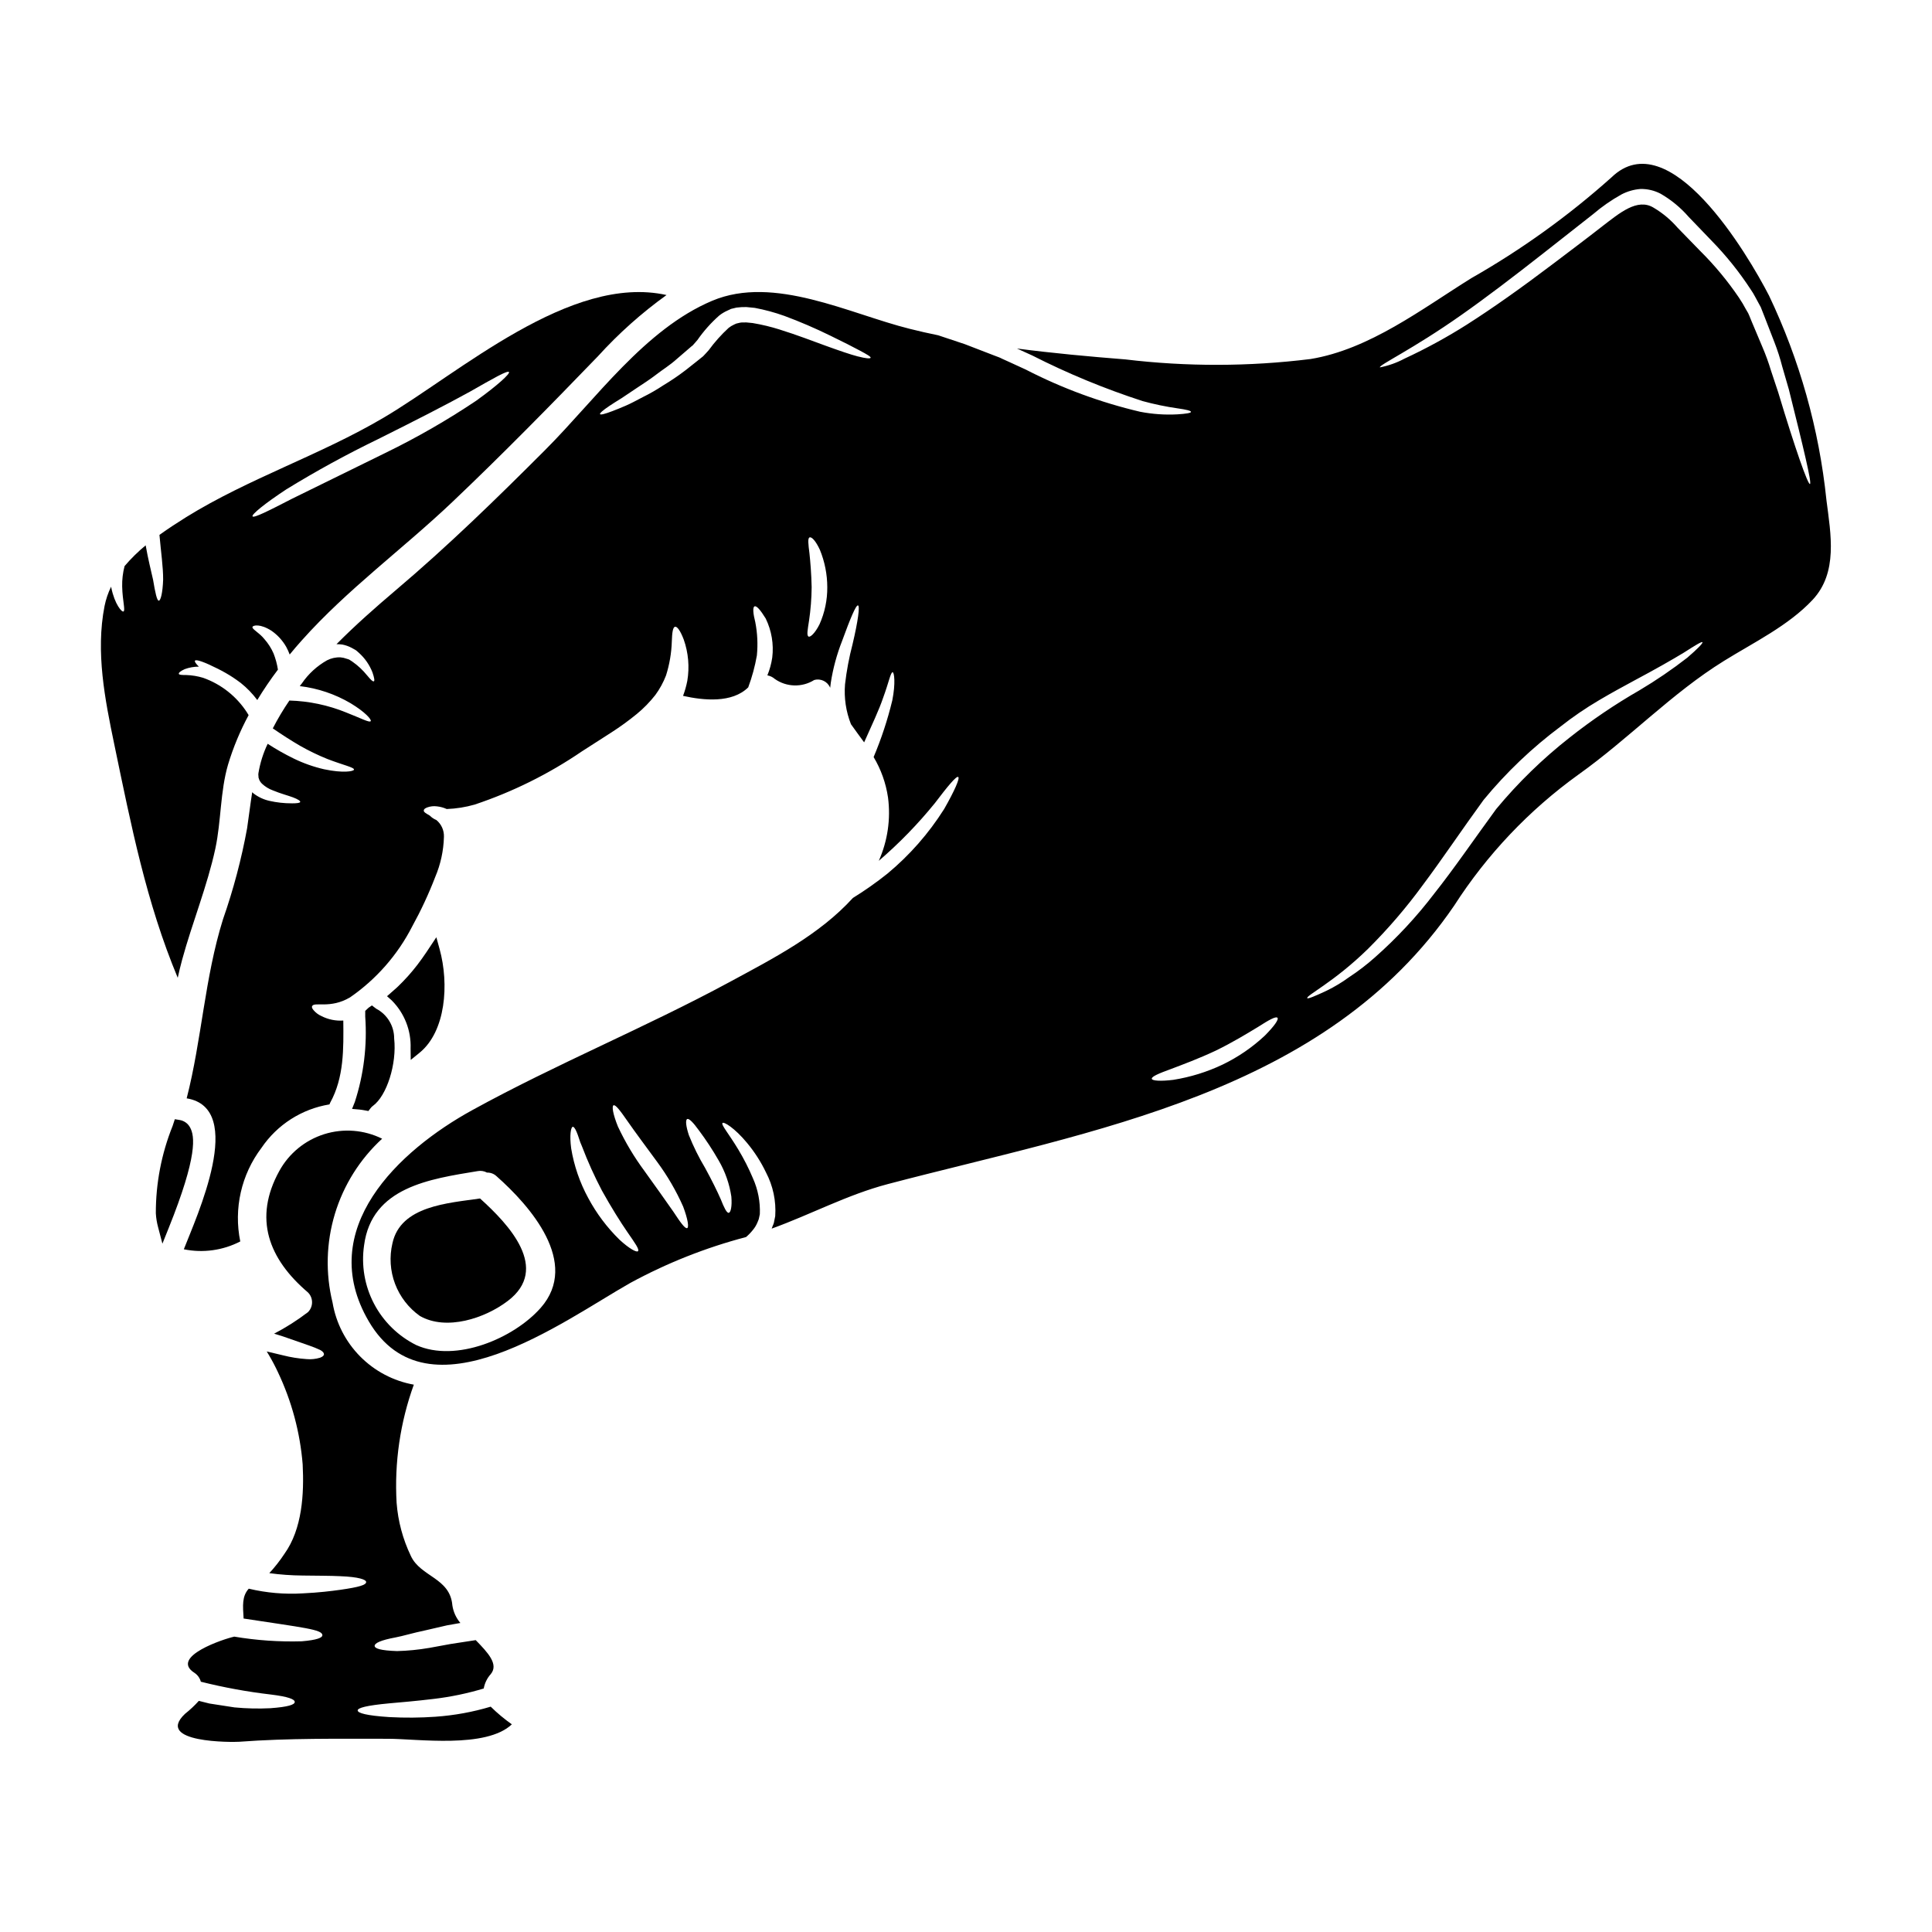
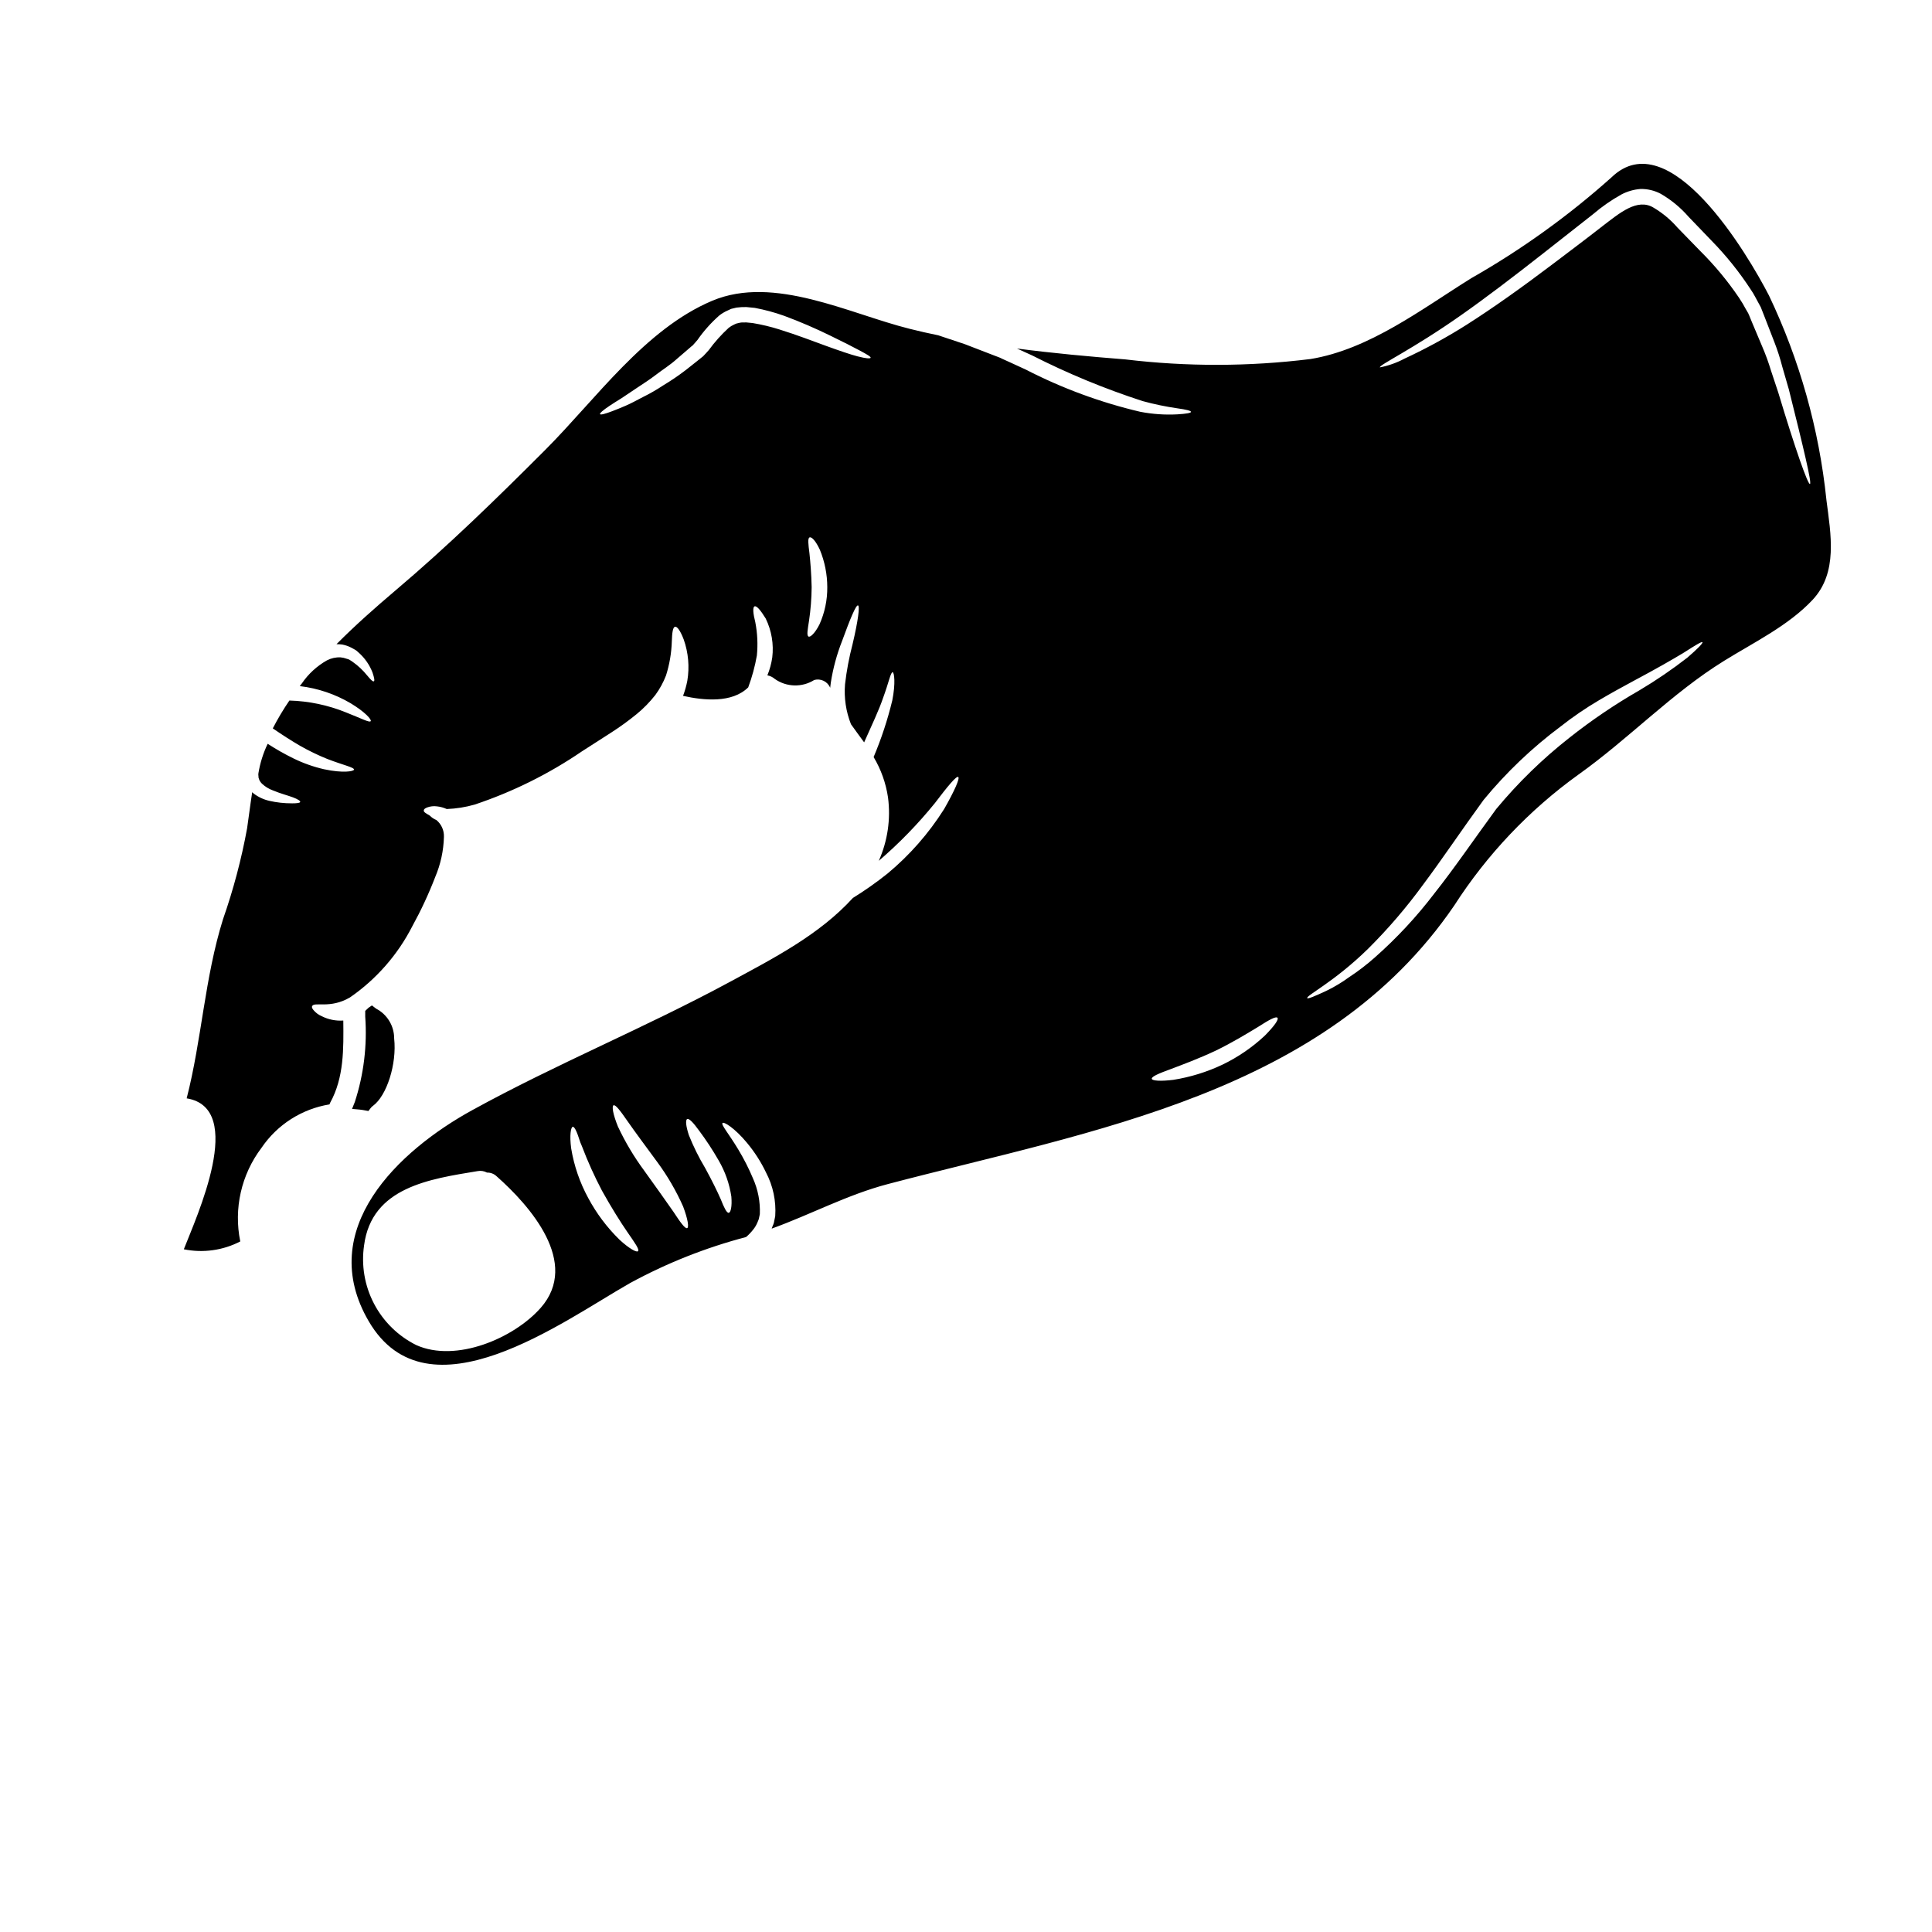
<svg xmlns="http://www.w3.org/2000/svg" fill="#000000" width="800px" height="800px" version="1.1" viewBox="144 144 512 512">
  <g>
-     <path d="m192.27 398.33c2.684-9.84 6.664-19.516 8.812-29.5 1.539-7.231 1.27-15.07 3.344-22.176 1.371-4.551 3.199-8.953 5.461-13.137-0.145-0.27-0.32-0.539-0.488-0.789-2.758-4.223-6.824-7.422-11.578-9.105-1.449-0.438-2.953-0.684-4.465-0.734-1.18 0-1.906-0.027-1.969-0.32-0.062-0.293 0.441-0.73 1.574-1.242 1.195-0.441 2.461-0.664 3.738-0.66-0.809-0.789-1.18-1.344-1.027-1.574 0.293-0.441 2.539 0.367 6.082 2.148 1.375 0.688 2.715 1.453 4.004 2.297 0.086 0.047 0.168 0.105 0.246 0.172 0.488 0.316 0.953 0.656 1.441 1.023 0.117 0.074 0.23 0.156 0.34 0.242 0 0 0.027 0 0.027 0.023 1.645 1.312 3.113 2.832 4.367 4.519 1.688-2.777 3.512-5.465 5.473-8.055-0.227-1.465-0.613-2.898-1.152-4.277-0.598-1.375-1.41-2.652-2.402-3.781-1.465-1.836-3.469-2.711-3.172-3.297 0.168-0.395 2.027-0.879 5.055 1.074h-0.004c1.598 1.117 2.926 2.578 3.887 4.273 0.348 0.645 0.648 1.312 0.902 2 1.051-1.289 2.125-2.539 3.223-3.758 12.016-13.48 26.816-24.25 39.902-36.68 13.191-12.527 25.938-25.52 38.574-38.613 5.469-6.027 11.559-11.461 18.168-16.215-25.473-5.668-54.945 20.707-74.973 32.504-16.875 9.961-35.727 16.066-52.348 26.371-2.269 1.418-4.688 2.981-7.059 4.688 0.395 4.469 1.004 8.621 0.977 11.867-0.121 3.496-0.656 5.547-1.145 5.57-0.488 0.023-0.953-2.125-1.516-5.512-0.512-2.316-1.32-5.449-1.969-9.16v0.004c-2.023 1.668-3.898 3.512-5.594 5.508-0.461 1.766-0.672 3.582-0.633 5.402 0.094 3.906 0.902 6.348 0.344 6.617-0.441 0.242-2.32-1.906-3.227-6.297-0.023-0.07-0.023-0.168-0.047-0.27h-0.004c-0.793 1.629-1.375 3.348-1.734 5.121-2.394 12.203 0.098 24.738 2.59 36.727 4.469 21.469 8.473 41.859 16.805 61.797 0.359-1.598 0.727-3.211 1.168-4.797zm27.664-124.68c7.879-4.84 16-9.281 24.324-13.309 9.648-4.809 18.242-9.207 24.371-12.594 6.082-3.469 9.891-5.664 10.258-5.152 0.32 0.418-2.906 3.445-8.719 7.621-7.691 5.152-15.727 9.77-24.051 13.82-9.648 4.723-18.367 9.008-24.668 12.109-6.297 3.246-10.234 5.227-10.523 4.691-0.297-0.461 3.078-3.293 9.008-7.188z" />
-     <path d="m271.22 461.61c-8.473 1.242-21.078 1.93-23.223 11.891-0.84 3.566-0.598 7.305 0.699 10.734 1.297 3.426 3.59 6.391 6.578 8.508 7.012 4.008 17.242 0.637 23.297-3.981 11.305-8.57 0.27-20.277-7.352-27.152z" />
    <path d="m237.3 437.87 1.969 0.176c0.492 0.043 0.984 0.133 1.477 0.223l0.883 0.16 0.547-0.707-0.004 0.004c0.176-0.242 0.387-0.457 0.625-0.637 3.707-2.652 6.402-11.176 5.66-17.883v0.004c0.012-3.316-1.828-6.363-4.769-7.898l-1.129-0.863-0.879 0.602-0.891 0.84v1.512c0.547 7.648-0.387 15.332-2.754 22.625z" />
-     <path d="m259.45 598.95c-4.082 0.285-8.176 0.316-12.258 0.098-6.109-0.395-8.379-1.074-8.402-1.758-0.023-0.684 2.32-1.32 8.328-1.883 3.004-0.27 6.91-0.586 11.844-1.18 4.484-0.531 8.91-1.453 13.234-2.758 0.25-1.418 0.895-2.738 1.859-3.809 2.148-2.609-0.734-5.664-3.984-9.008-2.418 0.387-4.641 0.73-6.668 1.027-2.098 0.395-4.004 0.73-5.715 1.047v-0.004c-2.801 0.48-5.629 0.758-8.469 0.832-4.371-0.145-5.934-0.68-5.934-1.391 0-0.707 1.574-1.492 5.512-2.223 1.969-0.367 4.566-1.18 7.938-1.883 1.707-0.391 3.613-0.832 5.711-1.32 1.125-0.219 2.297-0.395 3.566-0.633l-0.004 0.004c-1.133-1.324-1.867-2.941-2.125-4.664-0.609-7.352-8.445-7.523-11.02-13.137v-0.004c-2.109-4.406-3.387-9.168-3.758-14.043-0.613-10.637 0.938-21.289 4.562-31.309-5.394-0.965-10.355-3.574-14.211-7.469-3.856-3.894-6.414-8.883-7.324-14.289-1.906-7.75-1.688-15.871 0.621-23.508 2.312-7.641 6.637-14.516 12.516-19.914-4.766-2.363-10.258-2.797-15.336-1.207-5.078 1.594-9.34 5.082-11.906 9.746-6.934 12.555-2.883 23.297 7.598 32.211 1.43 1.441 1.43 3.762 0 5.203-2.824 2.16-5.832 4.074-8.984 5.715 1.367 0.395 2.586 0.789 3.66 1.18 2.363 0.832 4.227 1.469 5.644 1.969 1.023 0.348 2.027 0.754 3.004 1.223 0.633 0.367 0.902 0.73 0.902 1.074s-0.316 0.656-1.047 0.93h-0.004c-1.137 0.344-2.332 0.469-3.519 0.363-2.125-0.141-4.231-0.477-6.297-1.004-1.32-0.293-2.754-0.68-4.297-1.023 0.172 0.293 0.367 0.609 0.562 0.93 0.883 1.488 1.688 3.019 2.418 4.59 3.641 7.672 5.859 15.941 6.543 24.402 0.395 7.789-0.098 17.094-4.832 23.711-1.195 1.812-2.535 3.523-4.008 5.117 2.922 0.398 5.867 0.609 8.816 0.633 4.102 0.051 7.375 0.051 9.891 0.172 5.031 0.191 6.984 0.902 6.957 1.574-0.023 0.754-1.859 1.32-6.789 2.027-2.465 0.344-5.738 0.754-10.012 0.953-4.805 0.293-9.625-0.125-14.309-1.242-1.832 2.027-1.574 4.469-1.367 7.91 15.922 2.441 20.805 2.883 20.879 4.398 0 0.707-1.465 1.297-5.449 1.633h0.004c-6.008 0.176-12.02-0.238-17.949-1.242-0.023 0-0.047 0.023-0.098 0.047-2.363 0.492-17.094 5.277-10.426 9.547 0.84 0.551 1.449 1.391 1.707 2.363 6.109 1.531 12.309 2.664 18.562 3.394 4.566 0.559 6.32 1.242 6.32 1.969 0 0.723-1.754 1.32-6.496 1.66h0.004c-3.16 0.156-6.328 0.082-9.477-0.219-1.969-0.32-4.199-0.656-6.644-1.027-0.902-0.215-1.855-0.461-2.805-0.703-1.121 1.246-2.348 2.394-3.664 3.438-8.207 7.766 12.75 7.523 14.359 7.398 13.137-0.977 26.254-0.789 39.438-0.789 7.816 0 25.977 2.66 32.824-3.832v0.004c-1.996-1.406-3.871-2.973-5.606-4.684-4.75 1.426-9.648 2.316-14.594 2.664z" />
-     <path d="m194.36 442.77c-0.566-1.055-1.598-1.781-2.781-1.965l-1.246-0.203-0.578 1.762c-2.965 7.367-4.477 15.238-4.457 23.18 0.074 1.258 0.277 2.5 0.609 3.715l1.133 4.328 1.66-4.137c7.723-19.203 6.926-24.422 5.66-26.68z" />
    <path d="m628.02 276.47c-1.949-18.785-7.098-37.094-15.215-54.141-5.617-10.895-26.422-46.18-41.758-31.312-11.395 10.188-23.84 19.137-37.121 26.695-13.113 8.156-27.008 18.895-42.691 21.445v-0.004c-16.266 2.012-32.715 2.043-48.988 0.094-9.5-0.754-19.145-1.633-28.734-2.883 1.312 0.609 2.656 1.219 4.031 1.836h0.004c9.422 4.789 19.203 8.828 29.254 12.09 3.051 0.836 6.152 1.477 9.281 1.93 2.293 0.32 3.543 0.633 3.543 0.93s-1.289 0.512-3.59 0.656c-3.312 0.176-6.633-0.051-9.891-0.684-10.52-2.477-20.699-6.234-30.309-11.184-1.418-0.66-2.832-1.297-4.203-1.93-0.68-0.32-1.367-0.637-2.051-0.93l-0.488-0.242-0.414-0.172-1.051-0.395c-2.754-1.051-5.394-2.074-7.91-3.051-2.492-0.832-4.859-1.613-7.086-2.363-2.516-0.512-5.031-1.074-7.523-1.707-15.996-3.984-35.949-14.336-52.348-7.449-17.855 7.523-30.82 26.059-44.203 39.465-12.848 12.871-25.887 25.586-39.754 37.312-5.348 4.543-10.672 9.234-15.629 14.242h0.004c0.512-0.008 1.027 0.023 1.539 0.094 0.852 0.164 1.676 0.453 2.441 0.855 0.367 0.191 0.73 0.395 1.047 0.582s0.586 0.492 0.855 0.707v0.004c1.629 1.438 2.883 3.25 3.664 5.277 0.465 1.391 0.609 2.195 0.344 2.316-0.27 0.121-0.855-0.441-1.734-1.516l-0.004 0.004c-1.145-1.434-2.492-2.691-4-3.738-0.219-0.145-0.465-0.293-0.684-0.441-0.219-0.148-0.512-0.191-0.789-0.293v0.004c-0.52-0.199-1.062-0.32-1.613-0.367-1.246-0.055-2.484 0.219-3.59 0.789-2.664 1.504-4.945 3.602-6.668 6.129-0.145 0.195-0.293 0.395-0.465 0.586-0.023 0.047-0.023 0.07-0.047 0.121 4.75 0.566 9.332 2.113 13.457 4.543 3.883 2.344 5.566 4.328 5.32 4.723-0.293 0.512-2.707-0.809-6.547-2.297h0.004c-4.777-1.941-9.863-3.008-15.016-3.152-1.617 2.367-3.086 4.832-4.398 7.379 2.516 1.73 4.957 3.293 7.227 4.613 2.328 1.324 4.746 2.496 7.231 3.496 4.148 1.613 7.18 2.223 7.059 2.832-0.098 0.465-2.957 0.953-7.871-0.098l-0.004 0.004c-2.801-0.641-5.523-1.598-8.105-2.859-2.375-1.16-4.676-2.465-6.891-3.906-1.191 2.481-2.019 5.121-2.461 7.84-0.035 0.262-0.023 0.527 0.023 0.785-0.012 0.098-0.012 0.195 0 0.293l0.168 0.512c0.031 0.133 0.09 0.258 0.172 0.367 0.047 0.074 0.07 0.148 0.121 0.219h0.004c0.137 0.215 0.301 0.41 0.488 0.586 0.816 0.762 1.777 1.352 2.828 1.738 2.102 0.879 4.055 1.367 5.348 1.855 1.297 0.488 2.004 0.953 1.93 1.219-0.074 0.27-0.855 0.371-2.219 0.371v-0.004c-2.008 0.008-4.004-0.215-5.961-0.66-1.523-0.344-2.957-1.016-4.199-1.969-0.121-0.098-0.234-0.207-0.344-0.32-0.488 3.078-0.855 6.203-1.344 9.5l0.004 0.004c-1.5 8.211-3.641 16.297-6.402 24.176-4.859 15.531-5.617 31.848-9.625 47.449 15.902 2.613 2.543 31.488-0.754 40 5.078 1.039 10.355 0.305 14.957-2.074-1.781-8.688 0.266-17.723 5.617-24.797 4.168-6.156 10.688-10.324 18.023-11.523 0.051-0.121 0.098-0.27 0.172-0.418 3.711-6.715 3.566-14.336 3.492-21.805-2 0.137-4-0.27-5.785-1.184-0.812-0.355-1.531-0.895-2.102-1.574-0.395-0.465-0.512-0.832-0.367-1.074 0.586-1.219 4.785 0.789 10.012-2.293h0.004c6.977-4.816 12.648-11.285 16.508-18.832 2.328-4.227 4.367-8.609 6.102-13.113 1.422-3.359 2.199-6.953 2.297-10.602 0.066-1.719-0.672-3.371-2-4.465-0.66-0.273-1.258-0.672-1.758-1.184-0.953-0.562-1.684-0.93-1.574-1.395 0.023-0.293 0.32-0.535 0.879-0.754h-0.004c0.844-0.312 1.75-0.414 2.637-0.289 0.887 0.098 1.754 0.336 2.566 0.703 2.508-0.094 4.992-0.488 7.402-1.18 10.07-3.367 19.629-8.105 28.402-14.09 2.707-1.73 5.332-3.418 7.871-5.055 2.32-1.492 4.555-3.113 6.691-4.863 1.816-1.492 3.461-3.18 4.91-5.027 1.172-1.594 2.121-3.332 2.832-5.176 0.93-2.934 1.449-5.981 1.539-9.055 0.074-2.293 0.27-3.711 0.832-3.856 0.562-0.145 1.418 1 2.32 3.371v-0.004c1.242 3.516 1.57 7.289 0.953 10.965-0.266 1.355-0.641 2.688-1.129 3.981 5.473 1.223 12.988 1.969 17.266-2.246h0.004c1.02-2.742 1.789-5.57 2.293-8.449 0.293-2.941 0.152-5.914-0.414-8.816-0.582-2.293-0.73-3.938-0.215-4.199 0.516-0.266 1.574 0.93 2.981 3.223h-0.004c1.559 3.207 2.16 6.793 1.73 10.328-0.238 1.621-0.672 3.211-1.293 4.727 0.73 0.129 1.41 0.457 1.969 0.949 3.102 2.184 7.207 2.297 10.426 0.293 1.73-0.508 3.57 0.379 4.25 2.051 0.047-0.465 0.098-0.926 0.168-1.367 0.586-3.769 1.586-7.469 2.981-11.02 2.172-5.961 3.688-9.598 4.223-9.445 0.535 0.148 0.027 4.078-1.441 10.281-0.914 3.488-1.582 7.039-1.996 10.625-0.293 3.602 0.246 7.219 1.574 10.578 1.145 1.637 2.344 3.223 3.492 4.809 2.074-4.664 3.938-8.574 5.008-11.746 1.539-4.176 2.004-6.836 2.539-6.836 0.418 0 0.832 2.856-0.098 7.523l-0.004-0.004c-1.238 5.113-2.887 10.113-4.934 14.957 1.961 3.281 3.254 6.914 3.812 10.695 0.75 5.719-0.094 11.535-2.441 16.805 5.394-4.633 10.363-9.742 14.844-15.266 3.422-4.516 5.715-7.277 6.203-6.957s-0.93 3.59-3.758 8.551l-0.004-0.004c-4.07 6.441-9.133 12.203-14.996 17.07-2.918 2.332-5.977 4.484-9.156 6.449-8.938 9.816-21.148 16.043-32.793 22.344-22.297 12.039-45.816 21.648-68.016 33.852-19.562 10.723-41.809 31.578-27.473 56.02 15.652 26.695 51.562-0.145 69.234-10.16h-0.004c9.719-5.289 20.043-9.387 30.746-12.199 0.68-0.582 1.301-1.23 1.855-1.93 0.461-0.562 0.84-1.188 1.125-1.859l0.27-0.656 0.121-0.32-0.004-0.035 0.035-0.117 0.242-1.121h0.004c0.141-3.281-0.488-6.551-1.836-9.551-1.109-2.629-2.406-5.176-3.879-7.617-2.539-4.227-4.594-6.547-4.176-7.012 0.32-0.414 3.199 1.27 6.547 5.324h-0.004c1.977 2.379 3.648 4.988 4.981 7.777 1.867 3.559 2.715 7.562 2.445 11.574l-0.344 1.707-0.047 0.195-0.027 0.023-0.047 0.195-0.023 0.023-0.023 0.098-0.148 0.316-0.242 0.66c-0.023 0.023-0.023 0.07-0.047 0.098 10.355-3.738 20.051-8.988 30.797-11.809 54.094-14.238 115.93-23.812 150.07-73.777l-0.004 0.008c8.695-13.543 19.859-25.324 32.918-34.73 13.289-9.445 24.766-21.59 38.613-30.156 7.871-4.883 17.07-9.332 23.465-16.168 6.766-7.231 4.836-17.391 3.664-26.496zm-266.85 32.996c-1.18 2.363-2.469 3.496-2.906 3.223-0.539-0.316-0.219-1.832 0.121-4.102l0.004 0.004c0.445-2.977 0.68-5.981 0.707-8.988-0.074-3.519-0.344-6.742-0.586-8.988-0.297-2.363-0.516-4.004 0.047-4.199 0.562-0.195 1.637 0.953 2.711 3.273h0.004c1.289 3.148 1.957 6.516 1.965 9.914 0.027 3.398-0.676 6.762-2.066 9.863zm10.234-70.988c-2.078-0.539-4.961-1.539-8.473-2.809-3.516-1.27-7.644-2.883-12.285-4.328v-0.004c-2.356-0.746-4.766-1.324-7.203-1.73-0.586-0.051-1.18-0.098-1.781-0.172-0.516 0.074-0.859-0.047-1.516 0.074l-1.027 0.242-0.047 0.023-0.168 0.074-0.371 0.168v0.004c-0.516 0.234-1 0.527-1.441 0.875-1.949 1.793-3.715 3.769-5.273 5.906-0.465 0.562-0.93 1-1.367 1.488l-0.145 0.148-0.027 0.023-0.047 0.023-0.098 0.098-0.195 0.145-0.395 0.32-0.789 0.633c-1.051 0.832-2.078 1.637-3.055 2.418-1.902 1.453-3.883 2.801-5.938 4.031-1.73 1.148-3.531 2.184-5.394 3.102-1.684 0.879-3.199 1.707-4.566 2.293-1.367 0.586-2.566 1.074-3.543 1.441-1.969 0.758-3.125 1.027-3.246 0.789-0.121-0.238 0.754-1.027 2.516-2.199 0.883-0.582 1.969-1.289 3.223-2.051 1.219-0.832 2.613-1.754 4.152-2.781 1.539-1.027 3.246-2.102 4.957-3.422 1.707-1.32 3.711-2.539 5.512-4.176 0.906-0.789 1.859-1.574 2.809-2.418l0.707-0.609 0.367-0.32 0.195-0.145 0.094-0.07 0.027-0.027c0.395-0.465 0.879-0.953 1.242-1.418h0.004c1.664-2.391 3.606-4.57 5.785-6.496 0.676-0.531 1.414-0.977 2.199-1.32l0.586-0.27 0.293-0.145 0.051-0.027 0.242-0.047 0.047-0.023 0.121-0.023 1.027-0.246h0.004c0.867-0.113 1.738-0.164 2.613-0.145l2.242 0.219c2.668 0.5 5.289 1.211 7.84 2.125 4.156 1.543 8.227 3.297 12.203 5.25 3.375 1.637 6.059 3.004 7.871 3.981 1.816 0.977 2.859 1.574 2.785 1.859-0.066 0.281-1.273 0.203-3.324-0.34zm-84.109 252.11c-7.129 8.086-22.465 14.605-32.992 9.867h0.004c-4.797-2.387-8.711-6.227-11.195-10.973-2.481-4.742-3.402-10.152-2.629-15.449 2.027-15.438 17.414-17.586 30.109-19.68 0.844-0.156 1.715-0.02 2.469 0.395 0.93-0.031 1.836 0.312 2.516 0.949 8.863 7.836 22.223 22.949 11.719 34.891zm25.789-15.023c-0.344 0.414-2.316-0.637-4.934-3.055h0.004c-3.301-3.231-6.086-6.949-8.266-11.02-2.231-4.098-3.758-8.539-4.519-13.141-0.465-3.496-0.098-5.621 0.418-5.742 0.27-0.023 0.633 0.441 1.023 1.371 0.195 0.441 0.395 1 0.609 1.66 0.219 0.734 0.488 1.453 0.809 2.148 1.527 4.019 3.297 7.941 5.297 11.746 2.469 4.445 4.91 8.328 6.812 11.086 1.906 2.762 3.164 4.488 2.746 4.945zm13.016-6.109c-0.559 0.219-1.805-1.535-3.637-4.328-1.93-2.781-4.617-6.547-7.668-10.793h0.004c-2.734-3.68-5.09-7.625-7.035-11.773-1.32-3.246-1.66-5.394-1.18-5.641 0.535-0.27 1.855 1.512 3.809 4.328 1.957 2.816 4.723 6.523 7.789 10.699 2.711 3.676 5.012 7.633 6.863 11.809 1.254 3.344 1.574 5.539 1.059 5.707zm11.715-8.344c0.219 2.641-0.168 4.25-0.707 4.297-0.539 0.047-1.242-1.414-2.098-3.59-0.953-2.172-2.363-5.031-4.129-8.266-1.676-2.793-3.121-5.715-4.332-8.742-0.789-2.418-0.93-4.008-0.441-4.25 0.488-0.242 1.637 0.953 3.078 2.957h0.004c1.918 2.566 3.68 5.25 5.273 8.031 1.715 2.945 2.852 6.191 3.352 9.562zm141.41-42.688c-3.34 3.129-7.137 5.734-11.262 7.719-4.133 1.957-8.523 3.312-13.039 4.027-3.422 0.418-5.566 0.242-5.688-0.27-0.121-0.586 1.879-1.441 5.055-2.59 3.102-1.18 7.375-2.754 11.891-4.879 4.519-2.199 8.379-4.57 11.234-6.297 2.809-1.805 4.691-2.859 5.117-2.422 0.422 0.438-0.844 2.219-3.309 4.711zm111.95-100.15c-4.051 3.148-8.289 6.039-12.699 8.66-6.481 3.719-12.676 7.914-18.535 12.551-7.137 5.598-13.652 11.945-19.438 18.926-5.812 7.938-11.062 15.656-16.438 22.434v0.004c-4.644 6.086-9.871 11.711-15.605 16.785-2.207 1.973-4.555 3.777-7.031 5.394-1.801 1.312-3.715 2.465-5.715 3.445-3.246 1.539-5.117 2.293-5.273 2.051-0.395-0.684 7.031-4.199 16.066-13.039 5.293-5.258 10.164-10.922 14.562-16.949 5.055-6.738 10.281-14.562 16.094-22.543 6.004-7.293 12.867-13.836 20.441-19.484 3.223-2.539 6.617-4.856 10.156-6.938 3.32-1.969 6.422-3.641 9.254-5.176 5.691-3.031 10.188-5.594 13.238-7.449 3.004-1.93 4.723-2.981 4.91-2.754 0.184 0.223-1.207 1.691-3.988 4.082zm32.48-46.008c-0.535 0.195-3.856-9.137-8.398-24.25-0.609-1.859-1.246-3.785-1.93-5.812-0.637-2.125-1.398-4.211-2.273-6.25-0.906-2.148-1.836-4.371-2.809-6.668-0.219-0.562-0.465-1.148-0.707-1.734l-0.191-0.414-0.027-0.047v-0.051l-0.121-0.195-0.461-0.789h-0.004c-0.578-1.102-1.215-2.168-1.91-3.199-3.008-4.43-6.434-8.559-10.234-12.332-1.969-2.027-4.008-4.129-6.059-6.227h0.004c-1.809-2.074-3.934-3.848-6.301-5.25-4.328-2.664-9.109 1.488-13.527 4.856-4.519 3.543-8.887 6.789-13.09 9.988-8.352 6.324-16.09 11.809-22.828 16.094v0.004c-5.324 3.375-10.863 6.398-16.582 9.051-2.047 1.094-4.242 1.875-6.519 2.32-0.297-0.633 8.66-4.785 21.492-13.824 6.445-4.519 13.918-10.207 22.148-16.676l12.895-10.137h-0.004c2.309-1.969 4.805-3.703 7.453-5.18 1.574-0.828 3.301-1.328 5.078-1.465 1.859-0.035 3.699 0.402 5.348 1.27 2.789 1.613 5.289 3.676 7.398 6.106 2.051 2.125 4.059 4.215 6.031 6.273 3.926 4.008 7.445 8.391 10.5 13.094 0.789 1.098 1.348 2.363 2.004 3.492l0.465 0.855 0.121 0.219 0.098 0.242 0.047 0.121 0.172 0.441c0.215 0.586 0.465 1.148 0.68 1.73 0.883 2.32 1.758 4.57 2.613 6.742l0.004 0.004c0.82 2.113 1.516 4.273 2.078 6.469l1.754 6.059c3.859 15.434 6.133 24.879 5.594 25.07z" />
-     <path d="m252.85 424.89 2.363-1.922c6.891-5.625 7.871-18.105 5.277-27.492l-0.855-3.094-2.676 4.027c-0.691 1.031-1.531 2.199-2.34 3.266-1.562 2.031-3.269 3.945-5.117 5.723-0.371 0.367-0.762 0.699-1.148 1.035l-1.789 1.574 1.246 1.109c3.367 3.367 5.18 7.988 5 12.746z" />
  </g>
</svg>